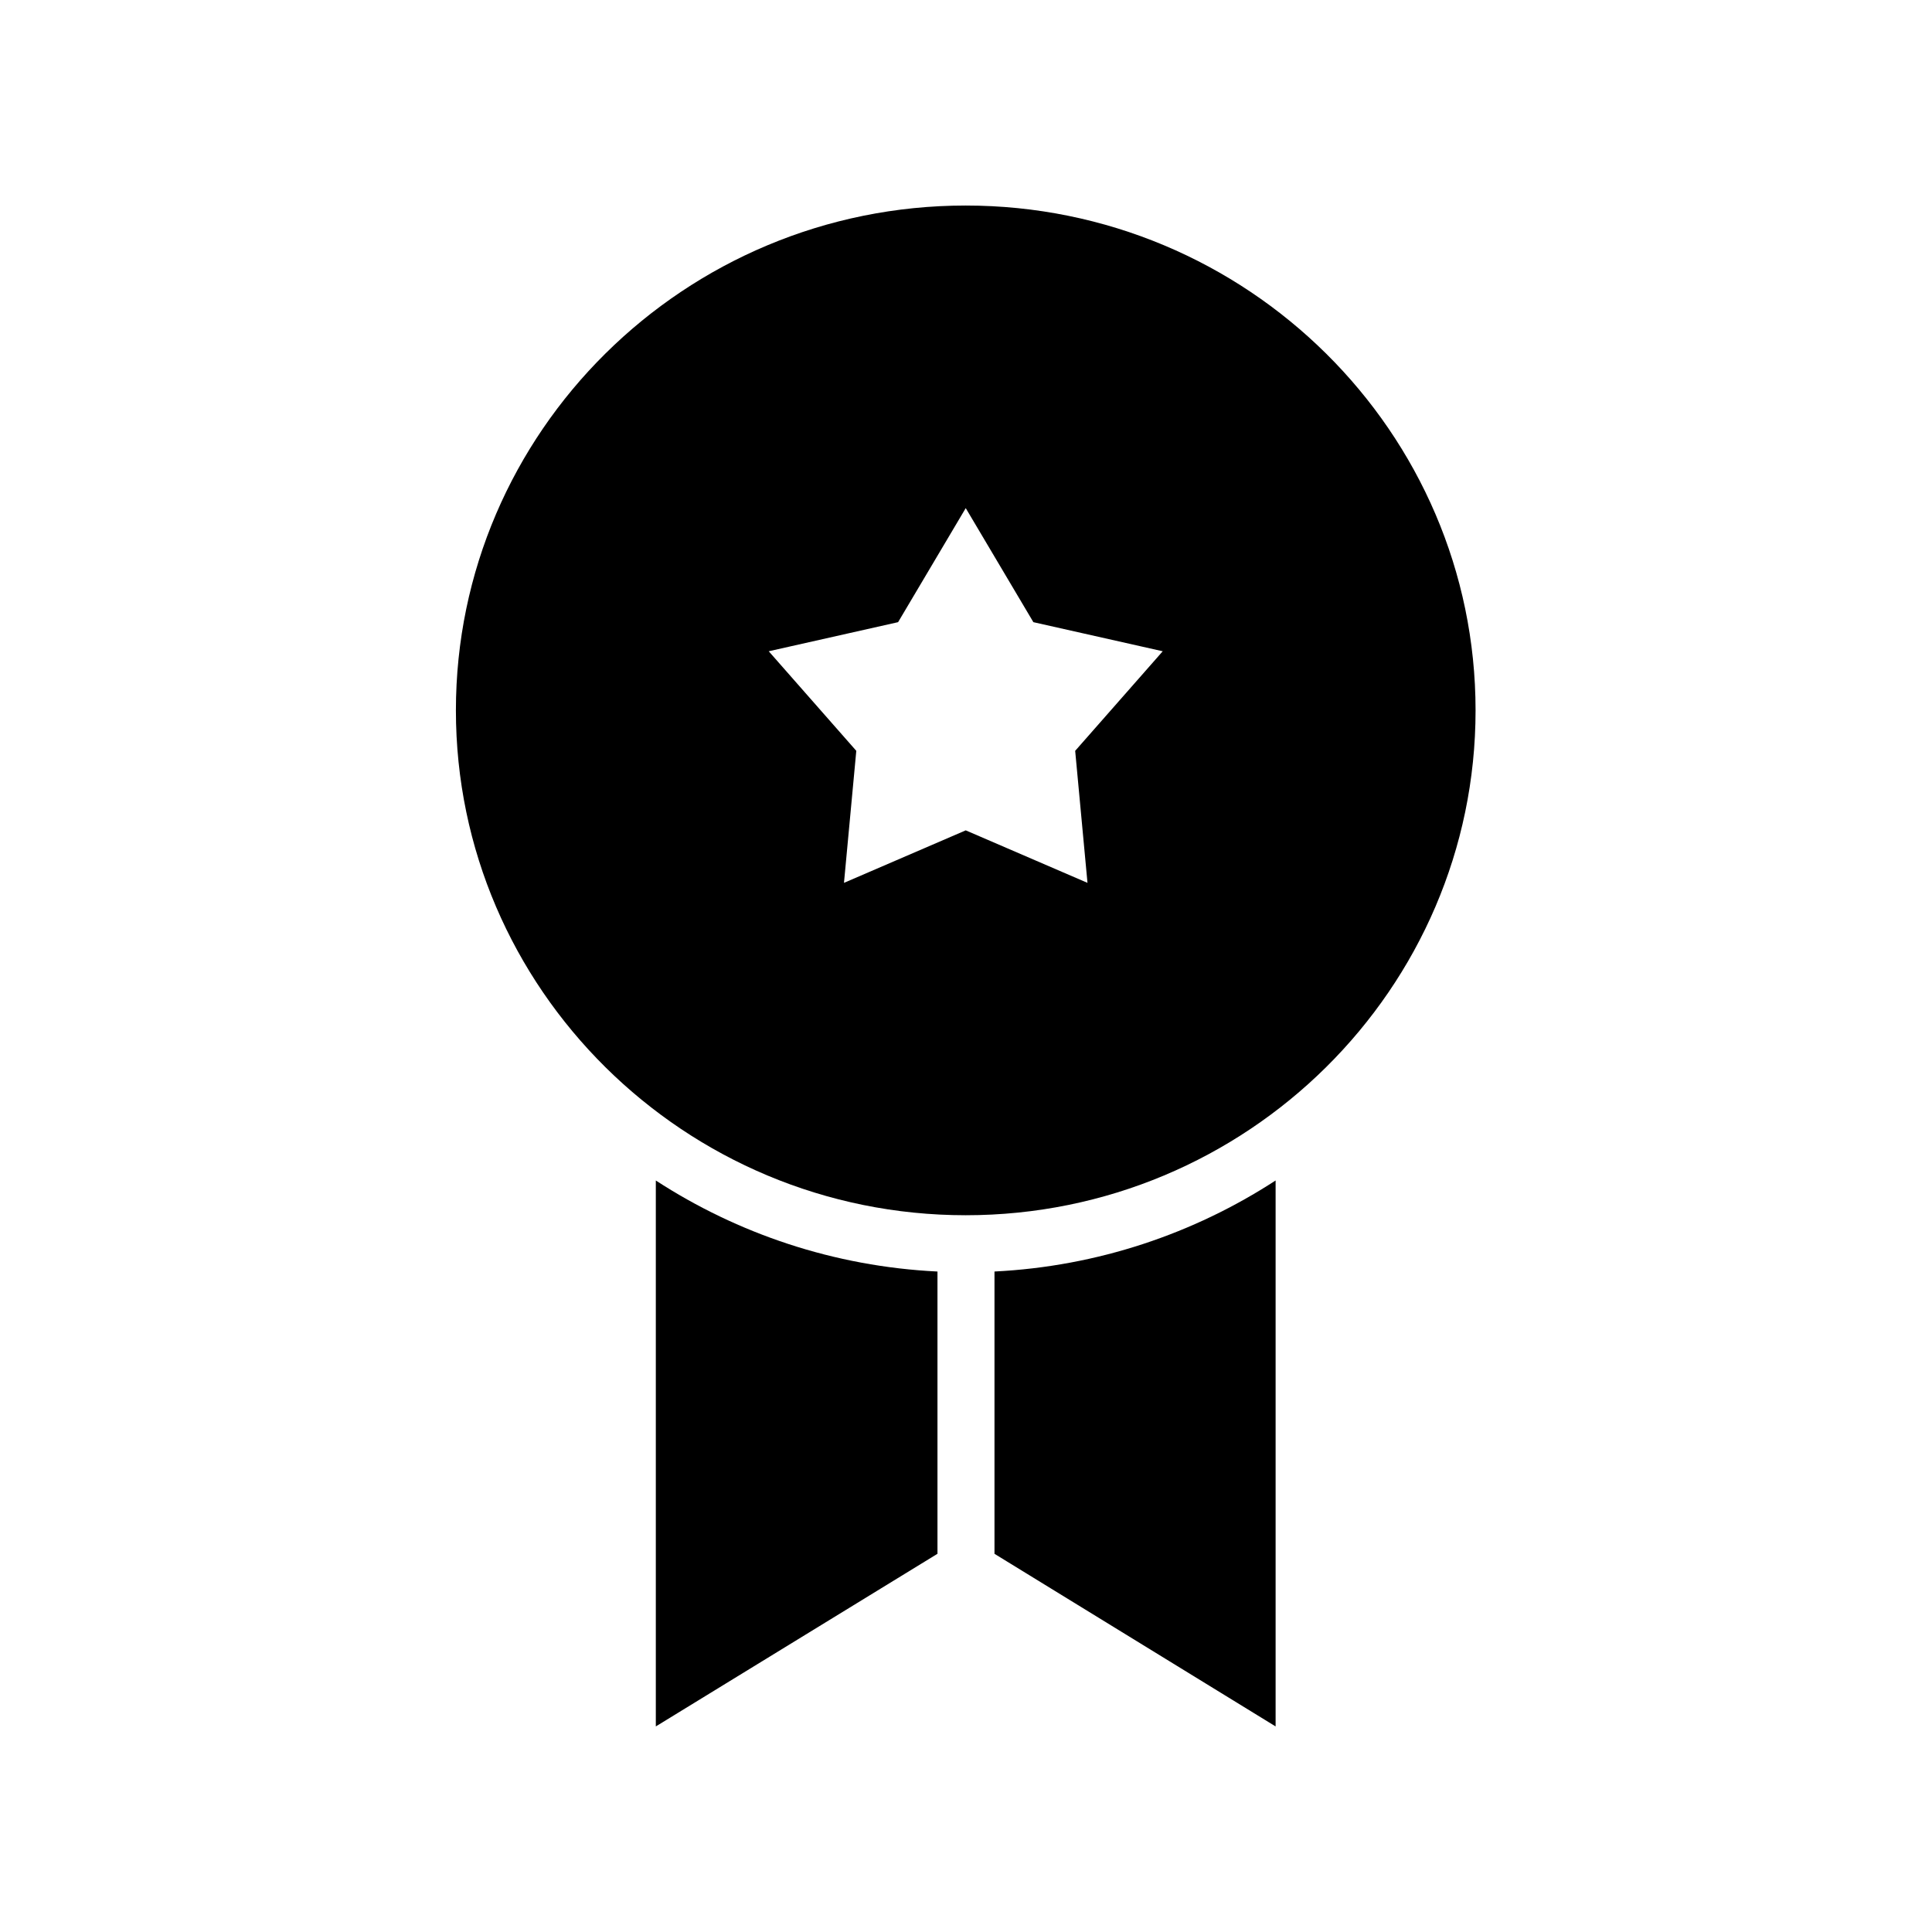
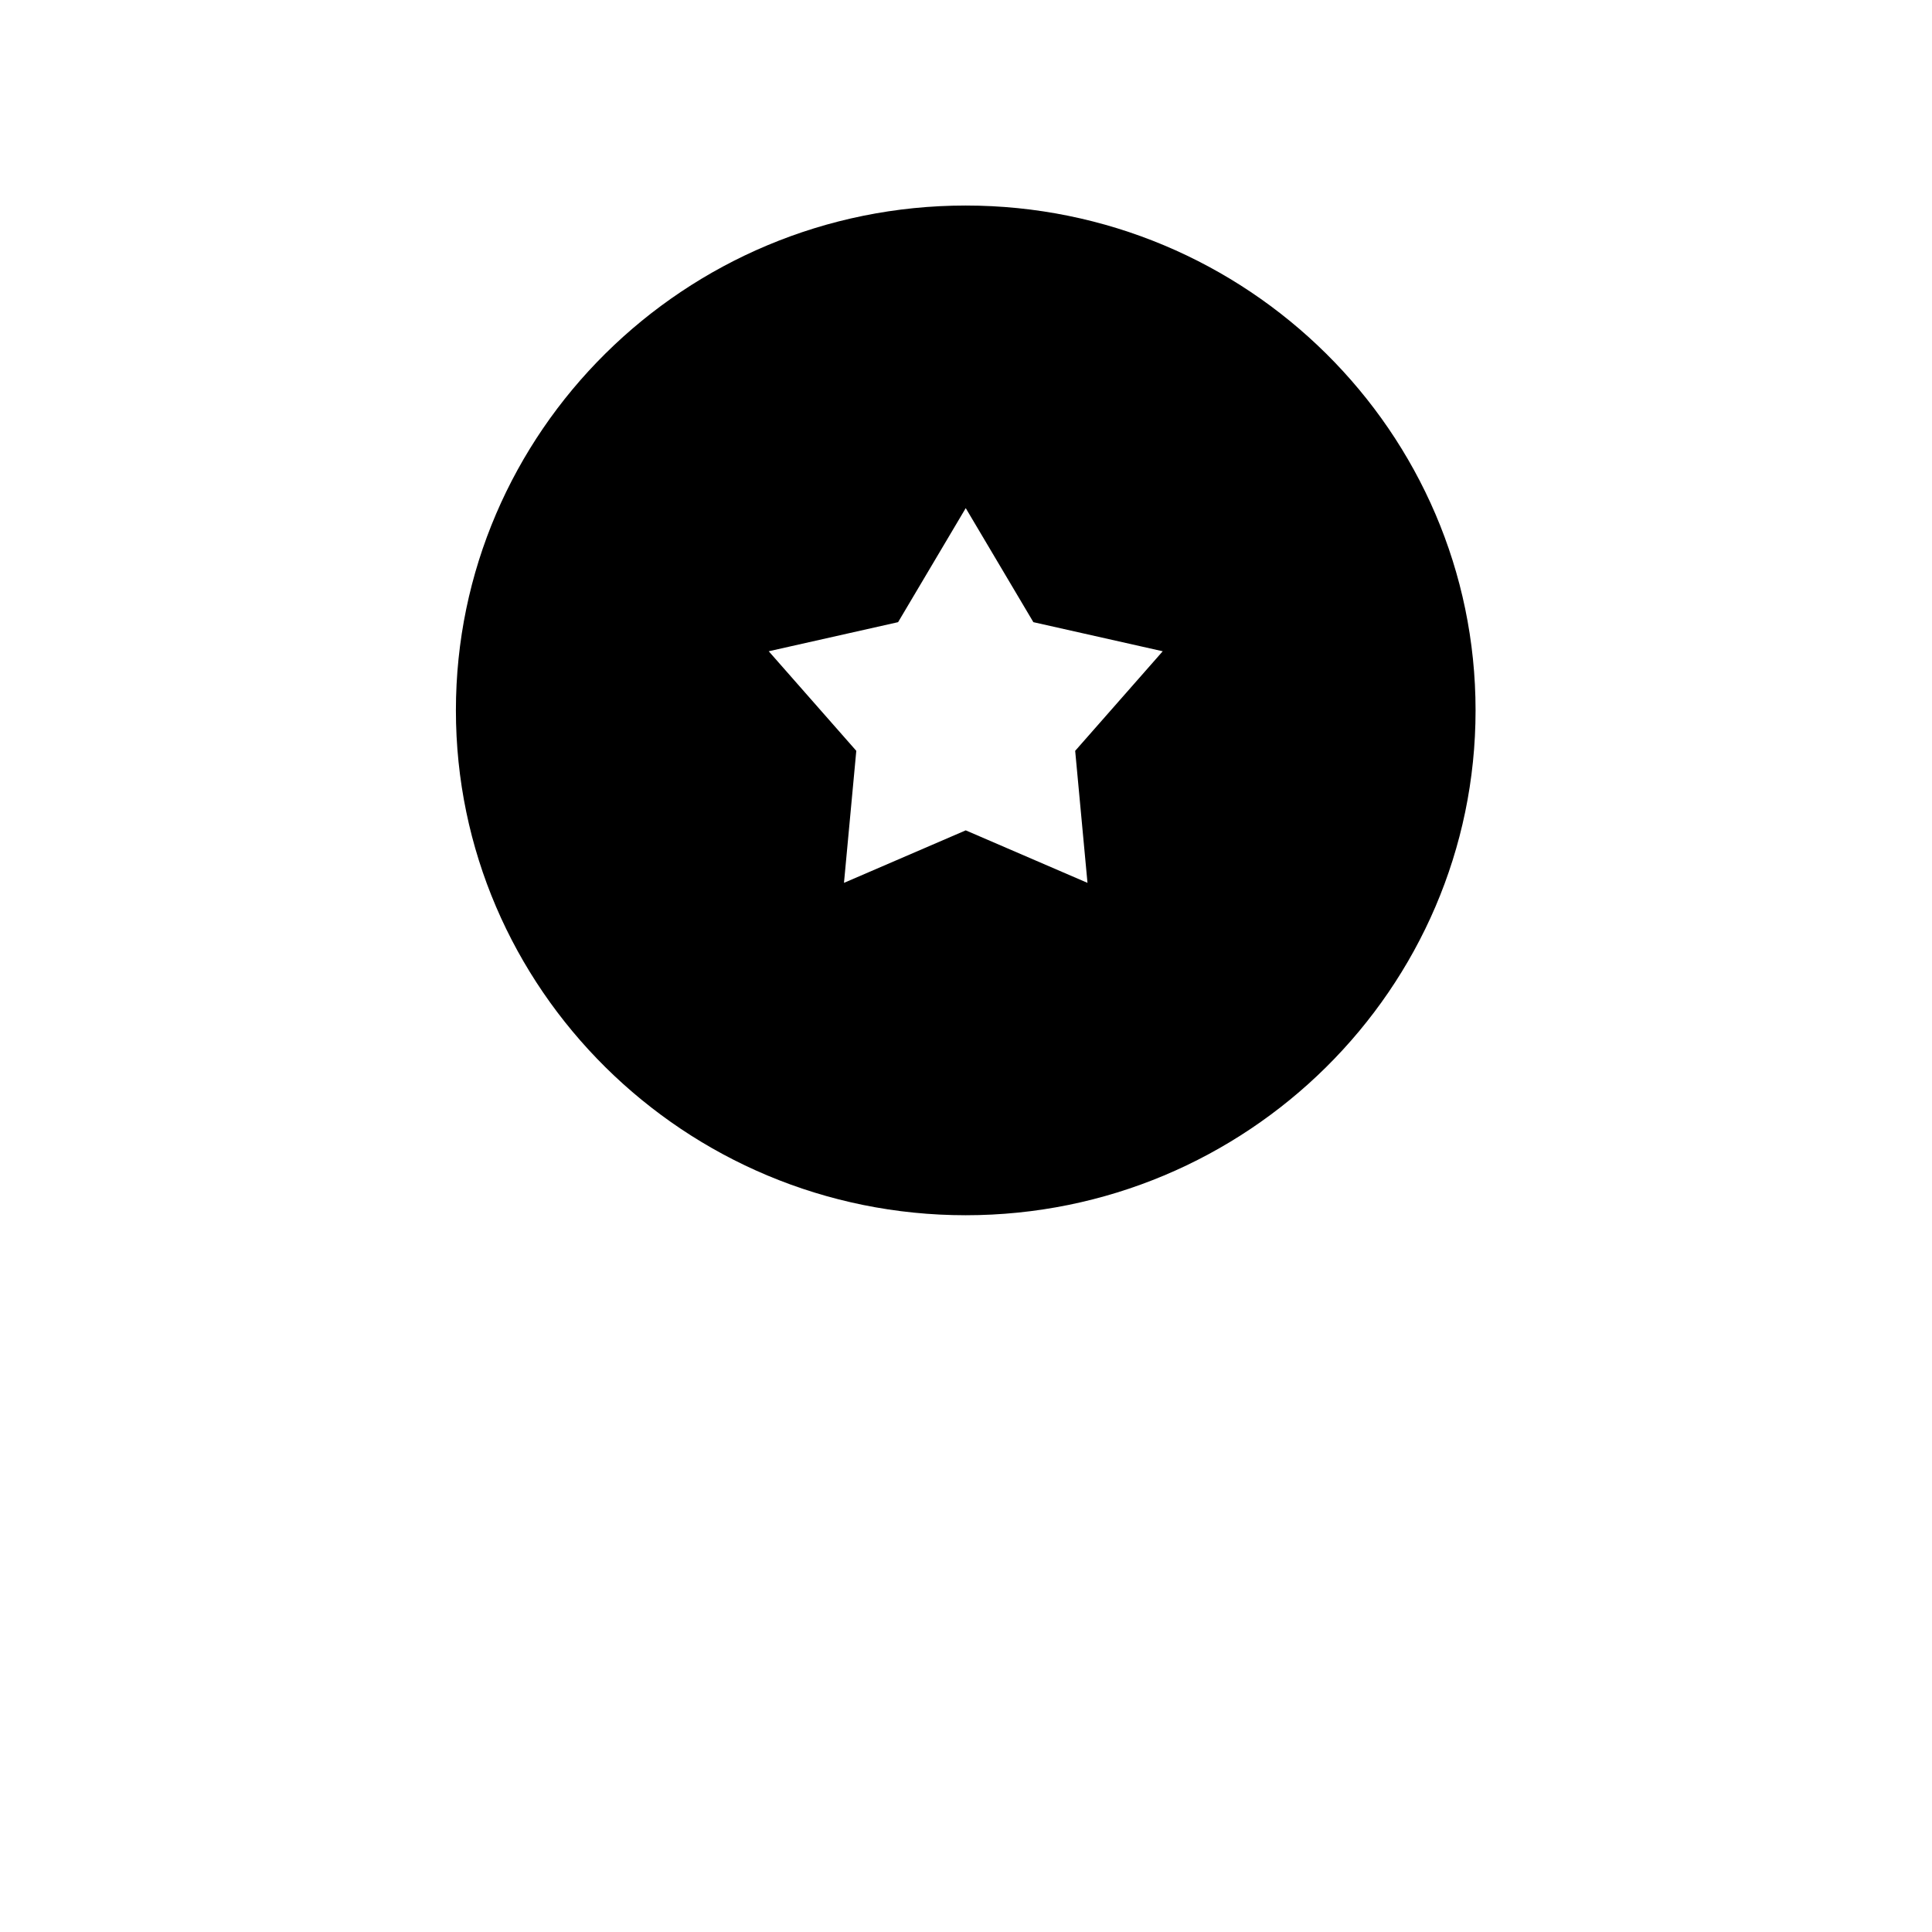
<svg xmlns="http://www.w3.org/2000/svg" fill="#000000" width="800px" height="800px" version="1.1" viewBox="144 144 512 512">
  <g>
-     <path d="m317.8 601.52 74.641-45.75v-74.801c-27.453-1.344-52.977-10.047-74.641-24.125z" />
-     <path d="m482.05 601.52v-144.68c-21.629 14.055-47.098 22.758-74.5 24.125v74.812z" />
    <path d="m399.93 466.05c74.5 0 135.11-60.016 135.11-133.79 0.004-73.77-60.605-133.79-135.11-133.79-74.5 0-135.11 60.016-135.11 133.79 0 73.766 60.609 133.79 135.11 133.79zm-17.926-157.17 17.926-30.223 17.926 30.223 34.281 7.711-23.203 26.387 3.262 34.988-32.266-13.914-32.266 13.914 3.262-34.988-23.203-26.387z" />
  </g>
</svg>